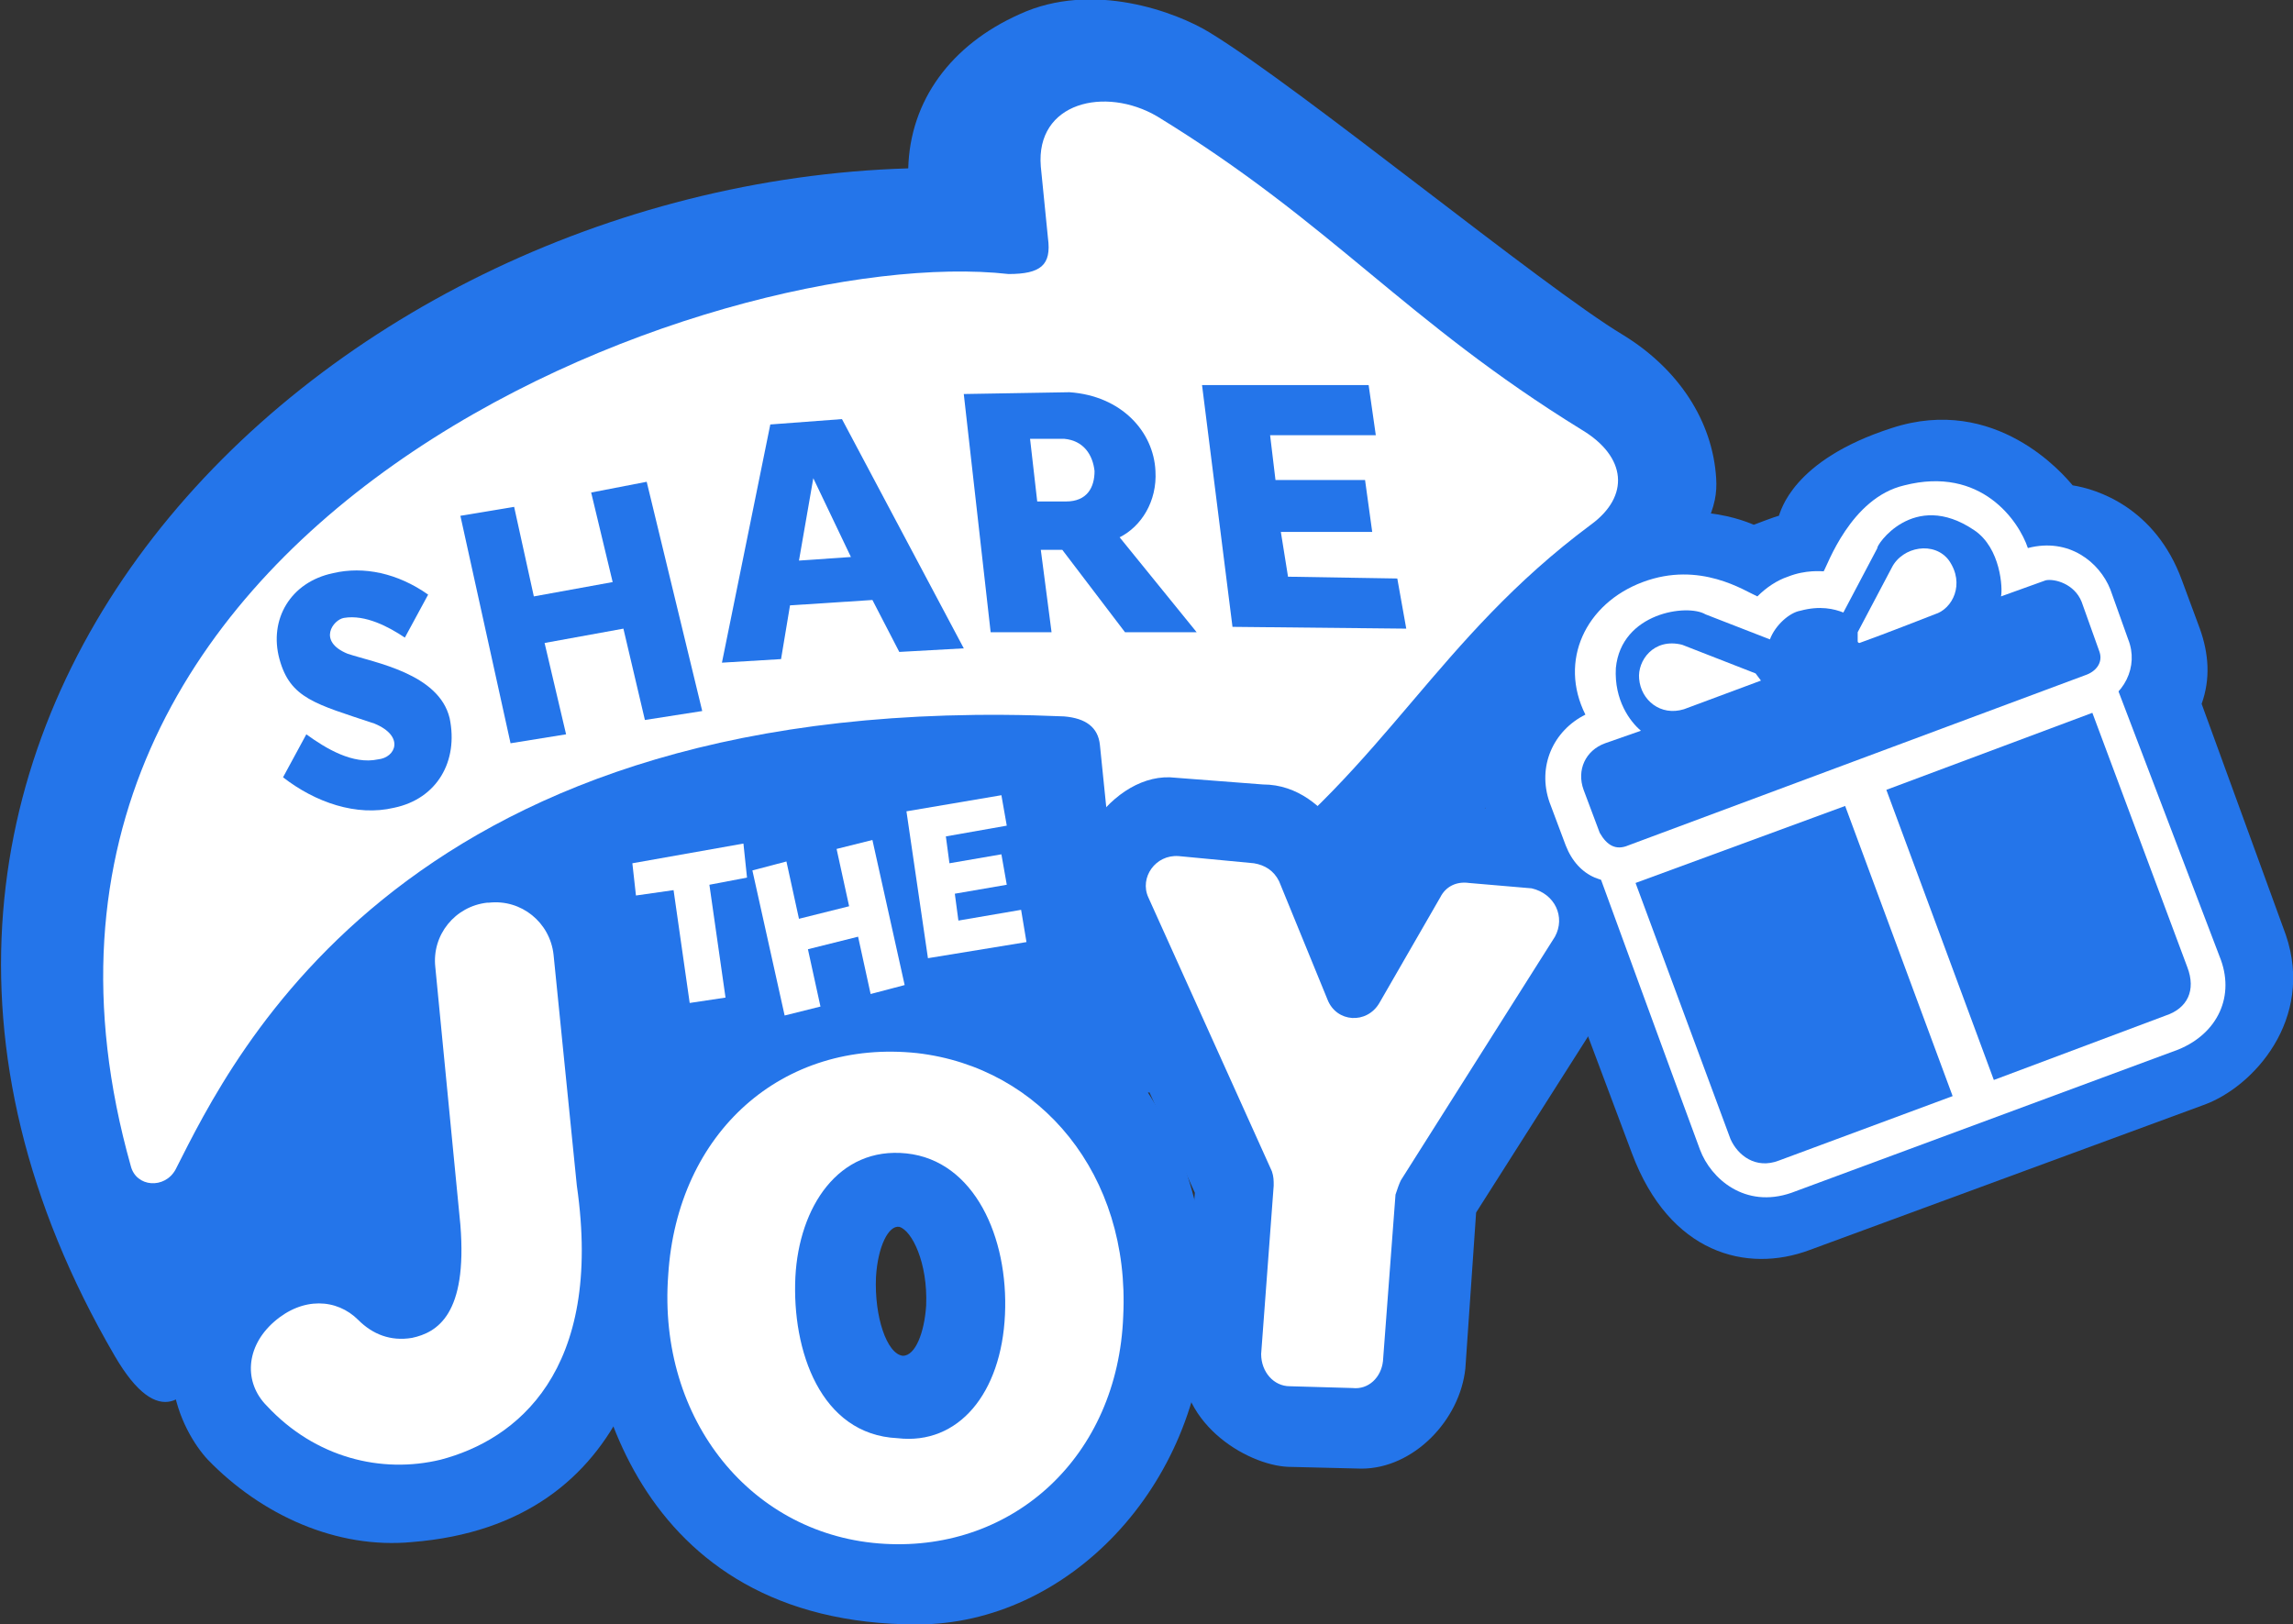
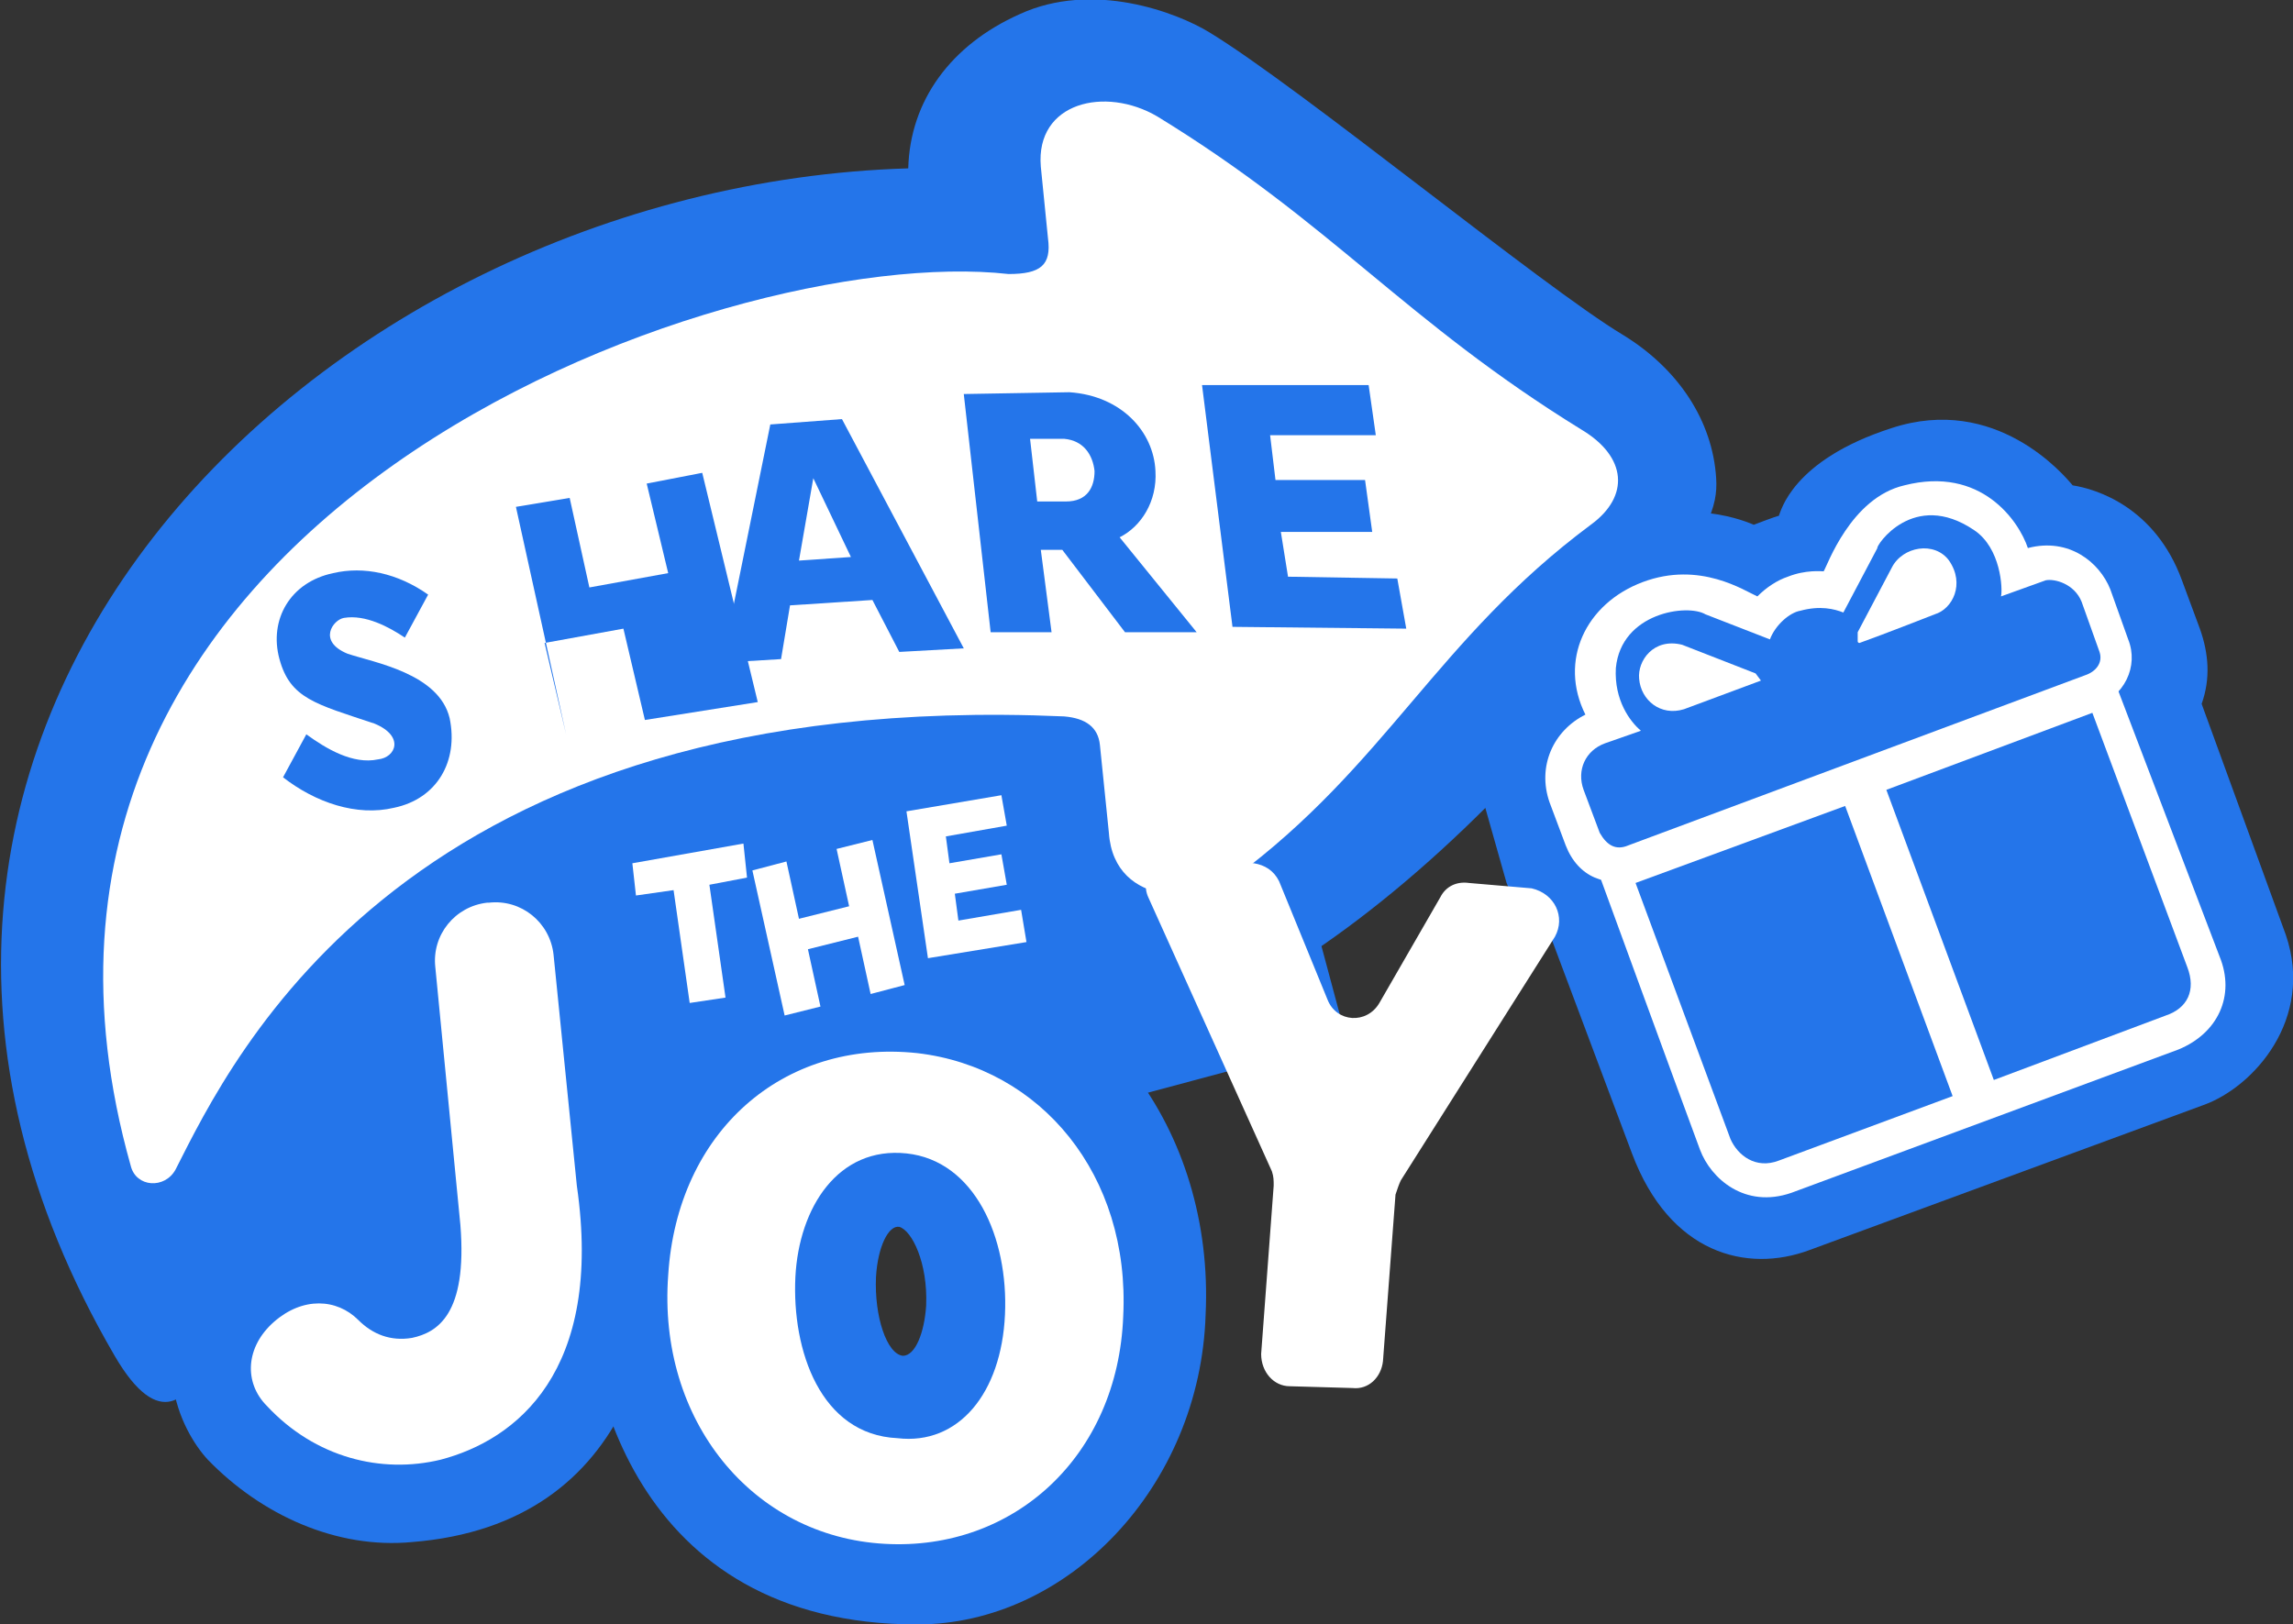
<svg xmlns="http://www.w3.org/2000/svg" version="1.1" id="Layer_2" x="0px" y="0px" viewBox="0 0 128 90.7" style="enable-background:new 0 0 128 90.7;" xml:space="preserve">
  <rect x="0" y="0" width="128" height="90.7" fill="#333333" stroke="none" />
  <style type="text/css">
	.st0{fill:#2475EA;}
	.st1{fill:#FFFFFF;}
</style>
  <g>
    <rect id="backing" x="31.9" y="24.9" transform="matrix(0.259 0.966 -0.966 0.259 85.516 0.487)" class="st0" width="21" height="62.1" />
    <path id="arrowShadow" class="st0" d="M50.7,9.4c0.1-3.8,2.4-6.9,6.2-8.6c4.1-1.9,8.8-0.1,10.6,1C72.6,4.9,86.1,16,90.6,18.7   c3.1,1.9,5,4.8,5.2,8c0.1,1.6-0.4,3-4.1,8.1c-4.9,6.8-11.9,14.2-19.4,19c-5.7,3.7-16.1,4.1-17.7-7l0-0.4   c-34.2,0.5-40.2,22.5-43.1,29.5c-0.9,2.2-2.6,4.1-5.1-0.2C-13.7,41.2,17.5,10.4,50.7,9.4z" />
    <path id="jshadow" class="st0" d="M36.6,65.8l-1.3-12.9c-0.3-3.3-3.3-7.1-8.4-6.7c-7.1,0.7-7.2,7.4-7.1,8.2c0,0,1.4,14.6,1.4,14.7   c-1.2-0.6-5.4-2.2-8.8,1.2c-4.9,4.9-2.2,9.7-0.8,11.2c3,3.1,7.2,5,11.4,4.6C35.6,85.1,37.5,73.6,36.6,65.8z" />
    <path id="giftStroke" class="st0" d="M91.1,64.4l-4.5-12c-1.1-0.8-2-1.9-2.5-3.1L82.6,44c-0.5-1.9,0.4-4.8,1.7-5.3   c0,0-0.3-5.5,4.3-8.4s8.6-1.3,9.3-1c0,0,1.3-0.5,1.4-0.5c0.1-0.2,0.7-3.1,6.3-4.9c5.8-1.9,9.6,2.6,10.1,3.2   c1.3,0.2,4.6,1.2,6.1,5.3l1,2.7c0.5,1.4,0.6,2.8,0.1,4.2l4.7,12.9c1.6,4.7-1.8,8.5-4.6,9.5l-22,8.1C97.5,71.1,93.2,70,91.1,64.4z" />
    <path id="arrowWhite" class="st1" d="M9.8,65.3c-0.6,1.1-2.2,1-2.5-0.2c-10.2-36.2,33-51.6,49-49.8c1.8,0,2.4-0.5,2.2-2l-0.4-4   c-0.3-3.6,3.6-4.5,6.5-2.8c9.8,6,13.8,11.4,23.7,17.5c2.5,1.5,2.7,3.7,0.5,5.3c-8.6,6.4-11.4,13.4-19.9,19.7   c-1.5,1.4-6.7,1.8-7-2.5l-0.5-4.9c-0.1-1-0.8-1.5-2-1.6C22.7,38.4,13,59,9.8,65.3z" />
    <path id="sBlue" class="st0" d="M22,45.1c-2.1,0.5-4.4-0.3-6.2-1.7l1.3-2.4c1.1,0.8,2.6,1.7,4,1.4c1-0.1,1.5-1.3-0.2-2   c-3.3-1.1-4.7-1.4-5.3-3.6c-0.6-2.2,0.6-4.3,3-4.8c1.7-0.4,3.6,0,5.3,1.2l-1.3,2.4c-0.9-0.6-2.2-1.3-3.4-1.1   c-0.6,0.1-1.5,1.3,0.2,2c1.5,0.5,5.1,1.1,5.7,3.6C25.6,42.5,24.4,44.6,22,45.1z" />
-     <path id="hBlue" class="st0" d="M36,40.2l-1.2-5.1l-4.4,0.8l1.2,5.1l-3.1,0.5l-2.8-12.7l3-0.5l1.1,5l4.4-0.8l-1.2-5l3.1-0.6   l3.1,12.8L36,40.2z" />
+     <path id="hBlue" class="st0" d="M36,40.2l-1.2-5.1l-4.4,0.8l1.2,5.1l-2.8-12.7l3-0.5l1.1,5l4.4-0.8l-1.2-5l3.1-0.6   l3.1,12.8L36,40.2z" />
    <path id="aBlue" class="st0" d="M48.7,33.5l-4.6,0.3l-0.5,3L40.3,37l2.7-13.3l4-0.3l6.8,12.8l-3.6,0.2L48.7,33.5z M44.6,31.3   l2.9-0.2l-2.1-4.4L44.6,31.3z" />
    <path id="rBlue" class="st0" d="M59.3,30.7l-1.2,0l0.6,4.6l-3.4,0L53.8,22c0,0,5.8-0.1,5.9-0.1c2.9,0.2,4.7,2.2,4.8,4.4   c0.1,1.7-0.8,3.1-2,3.7l4.3,5.3l-4,0L59.3,30.7z M59.5,28c1.2,0,1.6-0.8,1.6-1.7c-0.1-0.9-0.6-1.7-1.7-1.8c-0.5,0-1.4,0-1.9,0   l0.4,3.5L59.5,28z" />
    <path id="eBlue" class="st0" d="M78.5,35.1L68.8,35l-1.7-13.5l9.3,0l0.4,2.8l-5.9,0l0.3,2.5l5,0l0.4,2.9l-5.1,0l0.4,2.5l6.1,0.1   L78.5,35.1z" />
-     <path id="yShadow" class="st0" d="M76,82l-4.1-0.1c-2.3-0.1-6.4-2.5-5.9-6.6l0.7-8.7L60.1,52c-1.5-3.7,1.7-8.7,5.2-8.6l5.2,0.4   c3.9,0,5.6,5.1,5.6,5.1s1.4-3.9,5.4-3.9l4.5,0.4c5.4,0.5,6.4,6.9,4.6,9.4l-8.2,12.9l-0.6,8.7C81.5,79.3,78.9,82,76,82z" />
    <path id="oShadow" class="st0" d="M51.2,90.7c-15.9,0-18.8-14-18.5-20.2c0.5-9.5,6.4-17.4,19-16.8c9.5,0.4,16.1,9.4,15.6,19.7   C67,83,59.6,90.7,51.2,90.7z M48.9,71.3c-0.1,2.2,0.6,4.3,1.5,4.4c0,0,0,0,0,0c0.7,0,1.2-1.3,1.3-2.8c0.1-2.4-0.8-4.2-1.5-4.4   C49.6,68.4,49,69.6,48.9,71.3z" />
    <path id="oWhite" class="st1" d="M49.4,86.2c-7.4-0.4-12.7-6.9-12.1-15c0.5-8,6.4-13.2,13.9-12.4c6.9,0.8,11.9,6.8,11.5,14.7   C62.4,81.3,56.6,86.6,49.4,86.2z M56.1,73.4c0.2-4.3-1.7-8.6-5.5-9c-3.8-0.4-6,3-6.2,6.9c-0.2,4.1,1.4,8.8,5.7,9   C53.5,80.7,55.9,77.8,56.1,73.4z" />
    <path id="jWhite" class="st1" d="M23,74.7c1.4-0.3,3.1-1.3,2.7-6.3L24.3,54c-0.2-1.8,1.1-3.4,2.9-3.6l0.1,0   c1.8-0.2,3.4,1.1,3.6,2.9l1.3,12.9c1.5,10.4-3.4,14.2-7.6,15.3c-3.3,0.8-7-0.1-9.7-3c-1.3-1.3-1.2-3.3,0.4-4.7   c1.6-1.4,3.5-1.3,4.7-0.1C20.8,74.5,21.8,74.9,23,74.7z" />
    <path id="yWhite" class="st1" d="M86.8,52.3l-8.6,13.6c-0.1,0.2-0.2,0.5-0.3,0.8L77.2,76c-0.1,0.9-0.8,1.6-1.7,1.5l-3.5-0.1   c-0.9,0-1.6-0.8-1.6-1.8l0.7-9.4c0-0.3,0-0.5-0.1-0.8l-6.9-15.3c-0.5-1.1,0.4-2.4,1.7-2.3l4.2,0.4c0.6,0.1,1.1,0.4,1.4,1l2.7,6.6   c0.5,1.3,2.2,1.4,2.9,0.2l3.4-5.9c0.3-0.6,0.9-0.9,1.6-0.8l3.5,0.3C86.8,49.9,87.4,51.2,86.8,52.3z" />
    <path id="tWhite" class="st1" d="M41.7,49l-2.1,0.4l0.9,6.3l-2,0.3l-0.9-6.3L35.5,50l-0.2-1.8l6.2-1.1L41.7,49z" />
    <path id="hWhite" class="st1" d="M48.6,55.5l-0.7-3.2L45.1,53l0.7,3.2l-2,0.5l-1.8-8.1l1.9-0.5l0.7,3.2l2.8-0.7l-0.7-3.2l2-0.5   l1.8,8.1L48.6,55.5z" />
    <path id="eWhite" class="st1" d="M57.3,52.6l-5.5,0.9l-1.2-8.2l5.3-0.9l0.3,1.7l-3.4,0.6l0.2,1.5l2.9-0.5l0.3,1.7l-2.9,0.5l0.2,1.5   l3.5-0.6L57.3,52.6z" />
    <g id="gift">
      <g id="giftMain">
        <g id="bottom">
          <path class="st1" d="M123.9,53.4l-6.1-16L89,48.1c0,0,4.6,12.6,5.9,16.1c0.6,1.6,2.5,3.3,5.1,2.4l21.6-8      C123.8,57.7,124.8,55.6,123.9,53.4z" />
          <path class="st0" d="M120.9,56.7l-9.6,3.6l-6-16.2l11.5-4.3l5.3,14.2C122.6,55.3,122.1,56.3,120.9,56.7z" />
          <path class="st0" d="M99.3,64.8c-1.3,0.5-2.3-0.3-2.7-1.2l-5.3-14.3l11.7-4.3l6,16.2L99.3,64.8z" />
        </g>
        <g id="top_00000151511490472070633100000016884979134121038250_">
          <path class="st1" d="M106.3,27.1c-3,0.7-4.3,4.5-4.5,4.8c-0.1,0-1-0.1-2,0.3c-0.6,0.2-1.2,0.6-1.7,1.1c-0.7-0.3-3.2-2-6.4-0.8      c-3.2,1.2-4.7,4.4-3.2,7.4c-1.8,0.9-2.7,2.9-2,4.9l0.9,2.4c0.7,1.8,2.3,2.4,4,1.8l25.5-9.5c1.7-0.6,2.5-2.3,1.9-3.8l-1-2.8      c-0.6-1.5-2.3-2.9-4.6-2.3C112.7,29.1,110.6,26,106.3,27.1z" />
          <path class="st0" d="M110.2,29.6c1.5,1,1.6,3.3,1.5,3.7l2.5-0.9c0.5-0.1,1.6,0.2,2,1.2l1,2.8c0.2,0.6-0.2,1.1-0.8,1.3l-25.5,9.5      c-0.7,0.3-1.2,0-1.6-0.7l-0.9-2.4c-0.4-1.1,0.1-2.2,1.2-2.6l2-0.7c-0.6-0.5-1.5-1.7-1.4-3.5c0.3-3.1,4-3.6,5-3l3.6,1.4      c0.3-0.8,1.1-1.5,1.7-1.6c1.1-0.3,1.9-0.1,2.4,0.1l1.9-3.6C104.7,30.5,106.8,27.3,110.2,29.6z" />
          <path class="st1" d="M103.8,35.9C103.8,35.9,103.8,35.9,103.8,35.9c1.4-0.5,4.2-1.6,4.2-1.6c1-0.3,1.7-1.7,0.8-3      c-0.8-1.1-2.6-0.8-3.2,0.4l-1.9,3.6l0,0.5C103.7,35.9,103.8,35.9,103.8,35.9" />
          <path class="st1" d="M94,39.6l4.3-1.6L98,37.6L93.9,36c-1.6-0.4-2.5,0.9-2.4,1.9C91.6,39.1,92.7,40,94,39.6z" />
        </g>
      </g>
    </g>
  </g>
</svg>